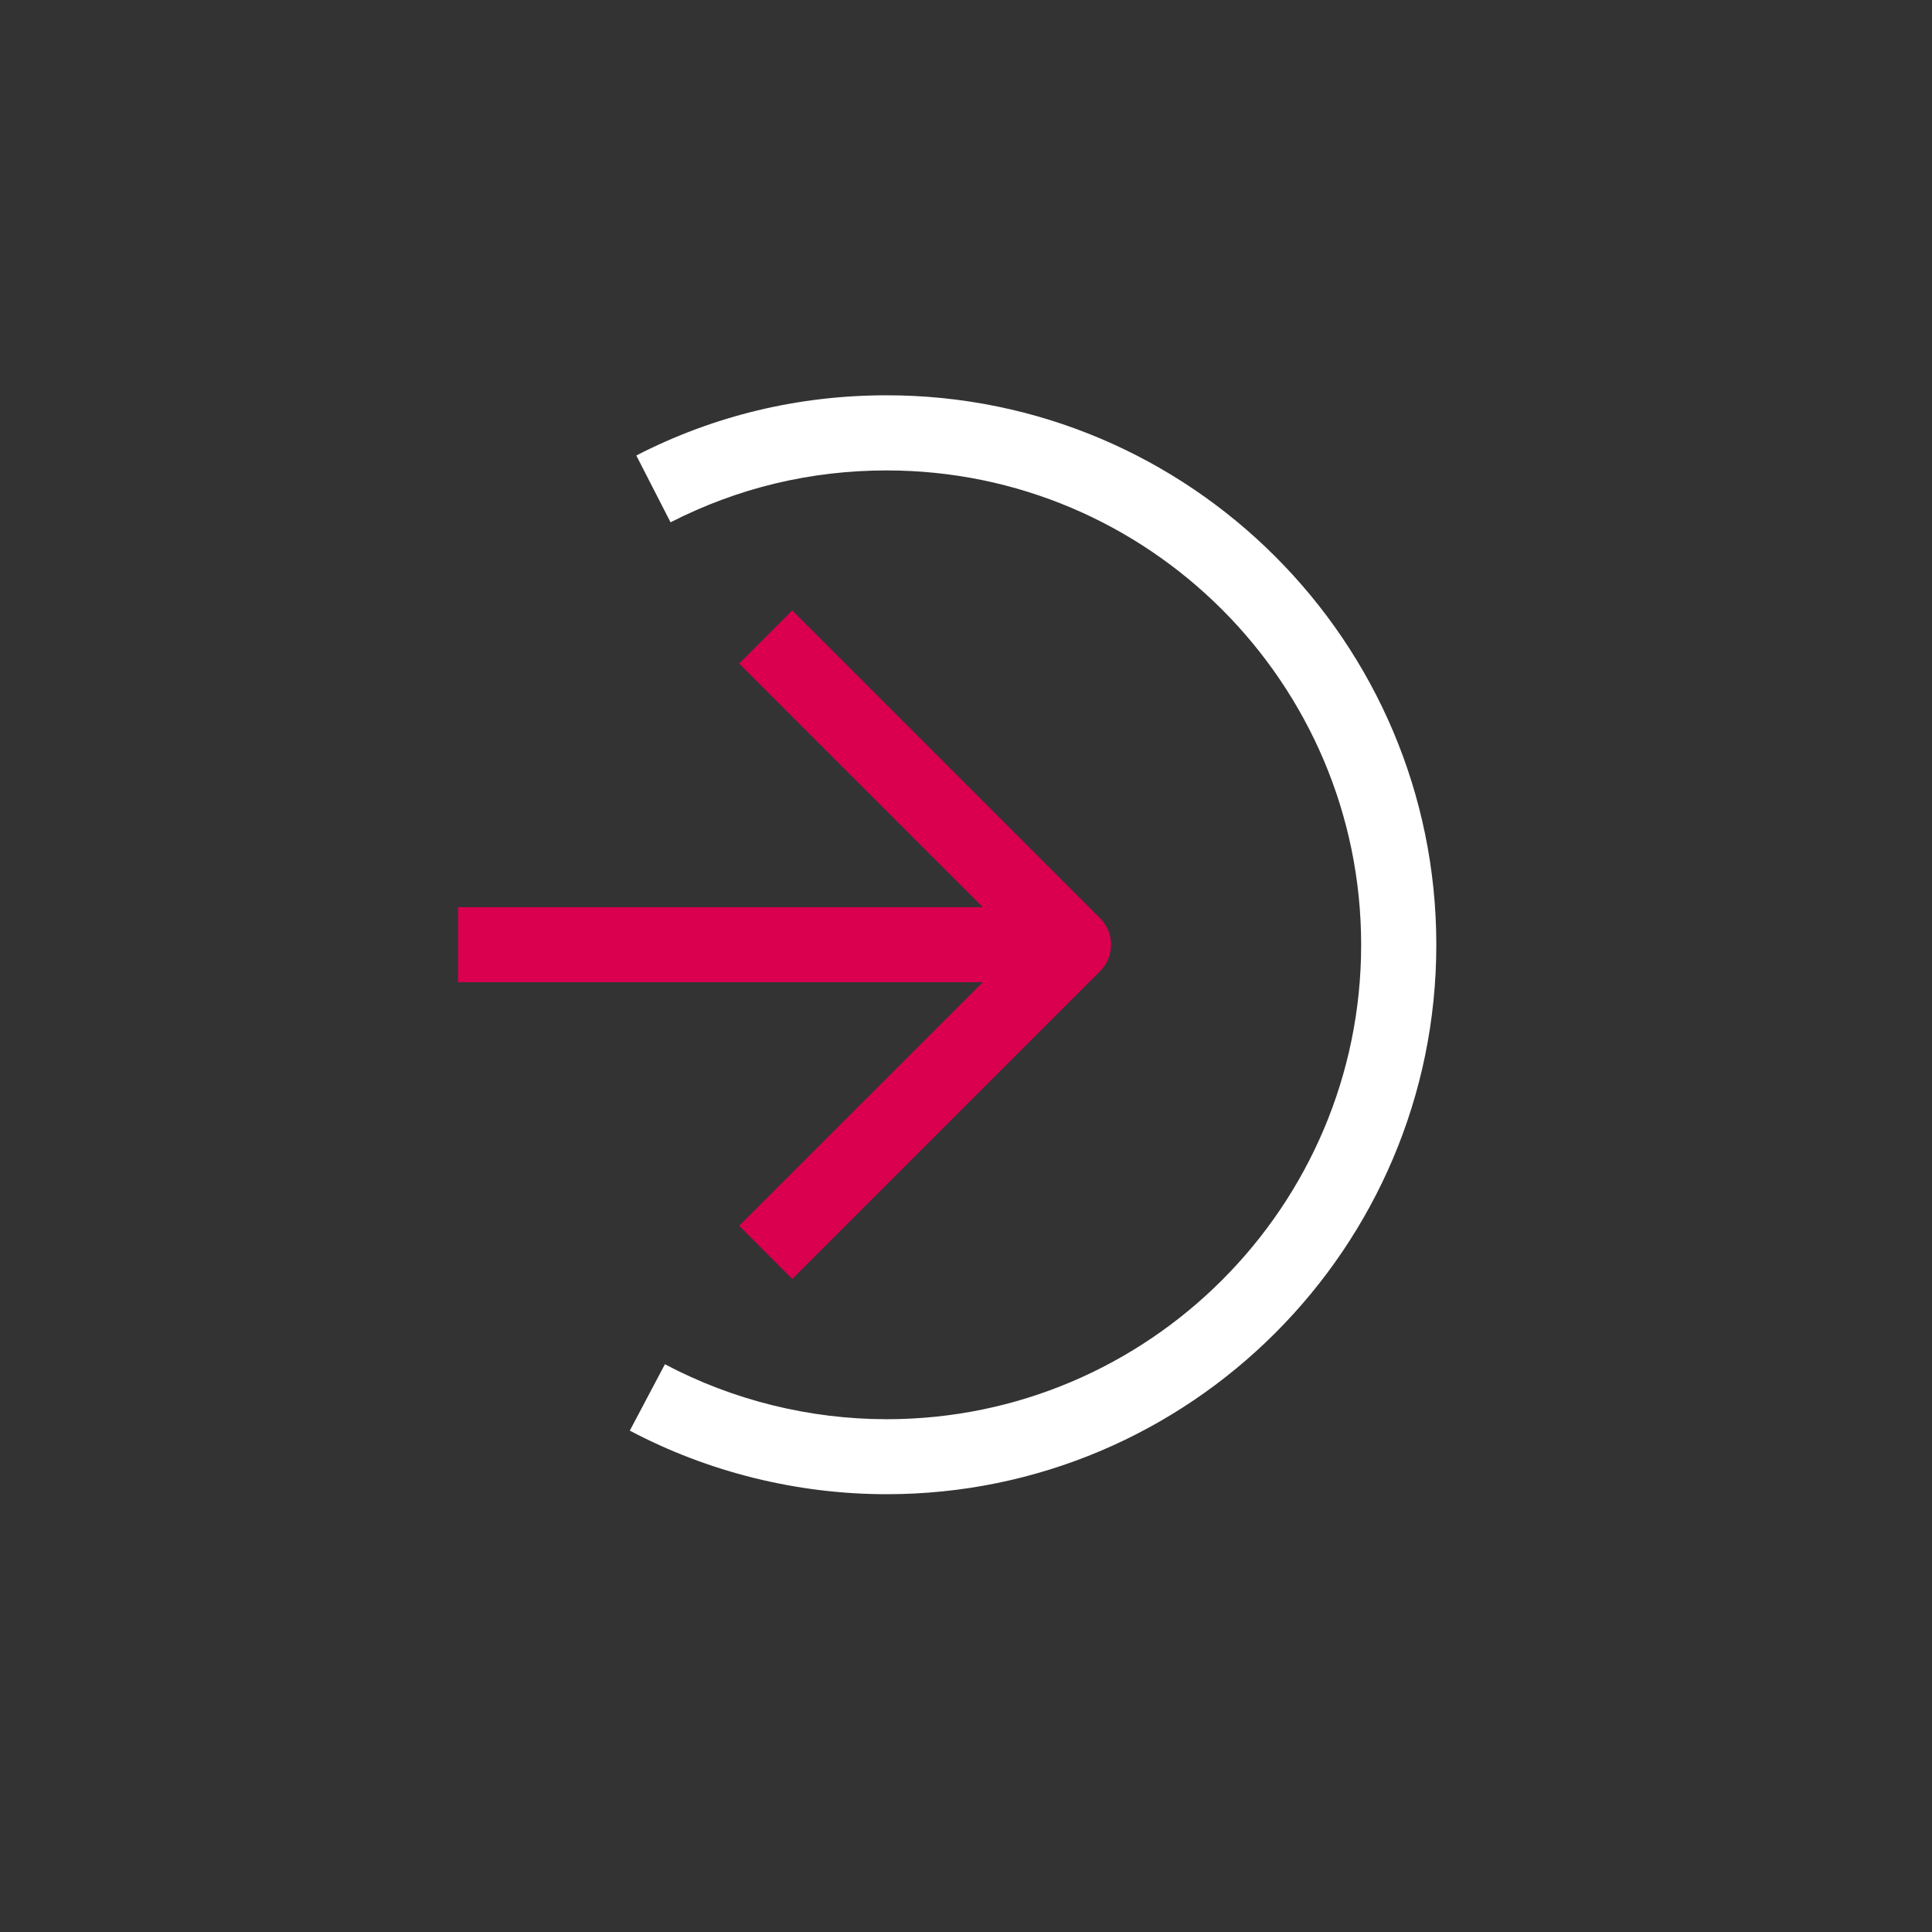
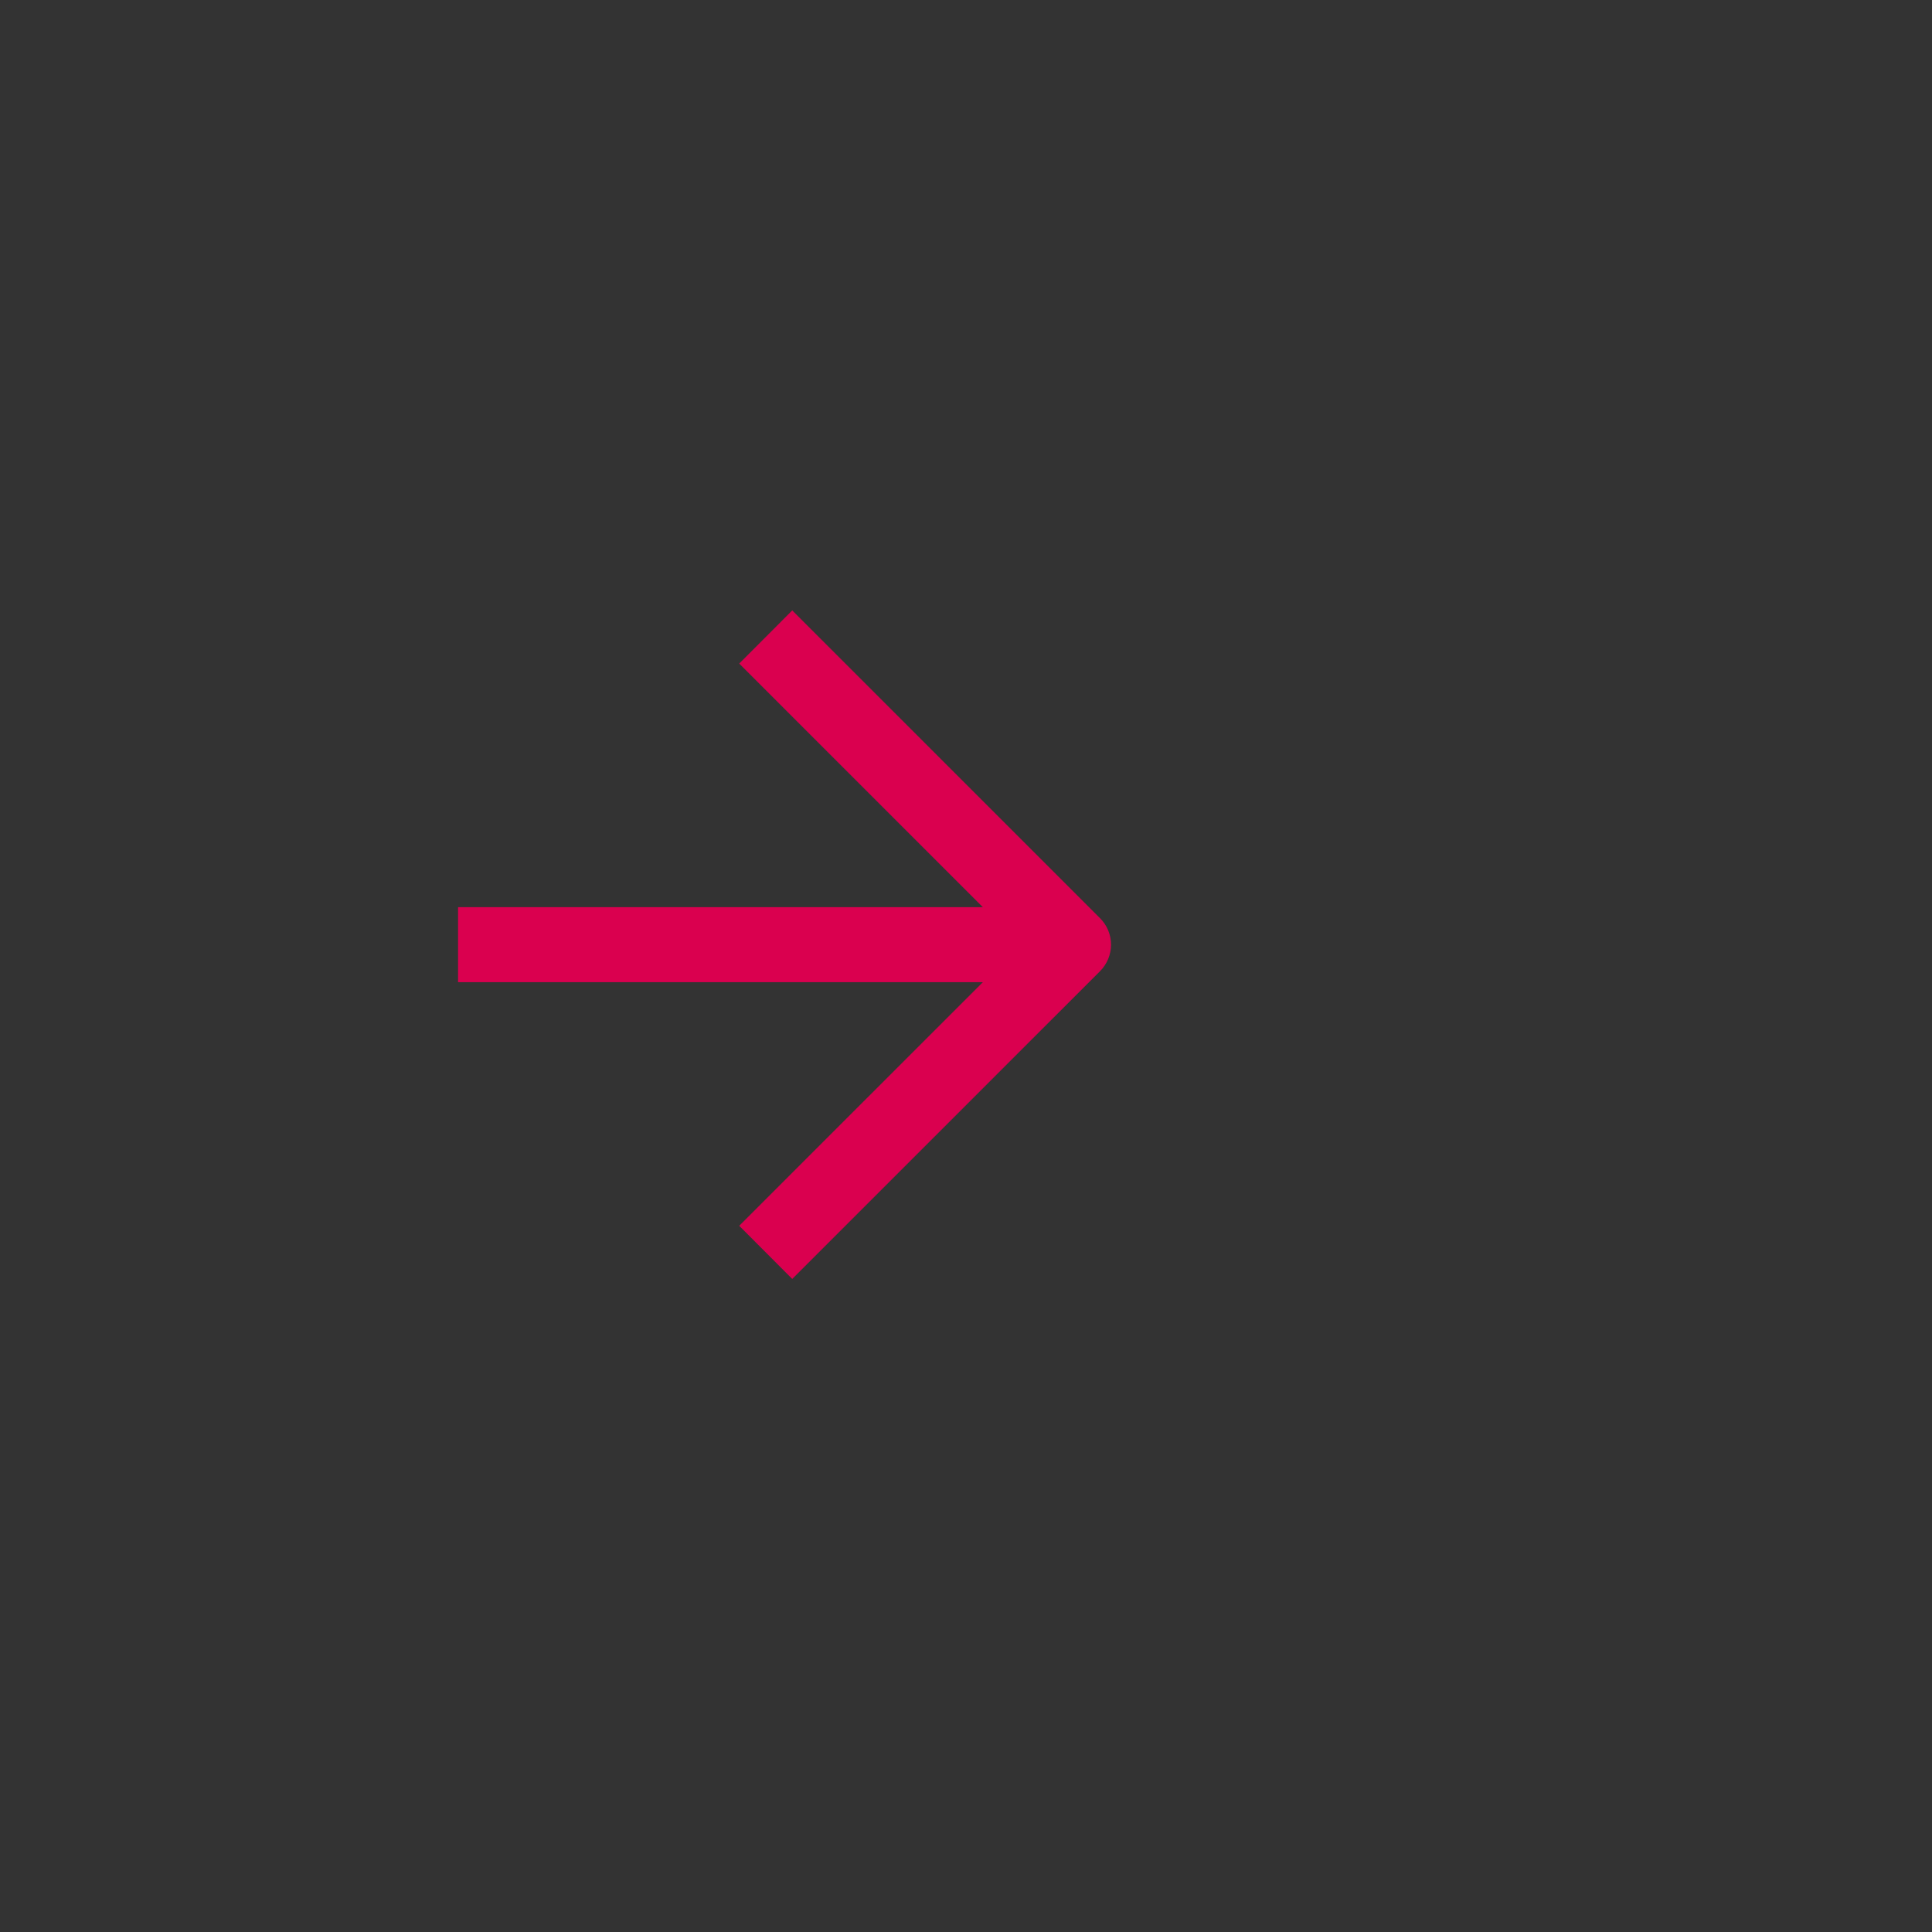
<svg xmlns="http://www.w3.org/2000/svg" width="1080" zoomAndPan="magnify" viewBox="0 0 810 810" height="1080" preserveAspectRatio="xMidYMid meet" version="1.0">
  <rect x="0" y="0" width="810" height="810" fill="#333333" stroke="none" />
  <defs>
    <clipPath id="7facc64e21">
-       <path d="M 264 165 L 602.238 165 L 602.238 627 L 264 627 Z M 264 165 " clip-rule="nonzero" />
-     </clipPath>
+       </clipPath>
  </defs>
  <path fill="#DA004F" d="M 192.047 411.781 L 412.07 411.781 L 309.922 513.918 L 332.148 536.199 L 461.195 407.172 C 464.148 404.219 465.805 400.199 465.805 396.059 C 465.805 391.863 464.148 387.902 461.195 384.949 L 332.148 255.922 L 309.922 278.203 L 412.07 380.34 L 192.047 380.34 Z M 192.047 411.781 " fill-opacity="1" fill-rule="nonzero" />
  <g clip-path="url(#7facc64e21)">
-     <path fill="#ffffff" d="M 371.754 165.727 C 334.809 165.727 299.457 174.176 266.77 190.965 L 281.133 218.98 C 309.332 204.559 339.832 197.23 371.754 197.23 C 481.469 197.23 570.672 286.477 570.672 396.121 C 570.672 505.762 481.469 595.012 371.754 595.012 C 339.359 595.012 307.203 587.031 278.77 571.961 L 264.051 599.797 C 296.977 617.234 334.277 626.453 371.754 626.453 C 498.789 626.453 602.18 523.137 602.18 396.121 C 602.18 269.043 498.789 165.727 371.754 165.727 Z M 371.754 165.727 " fill-opacity="1" fill-rule="nonzero" />
-   </g>
+     </g>
</svg>